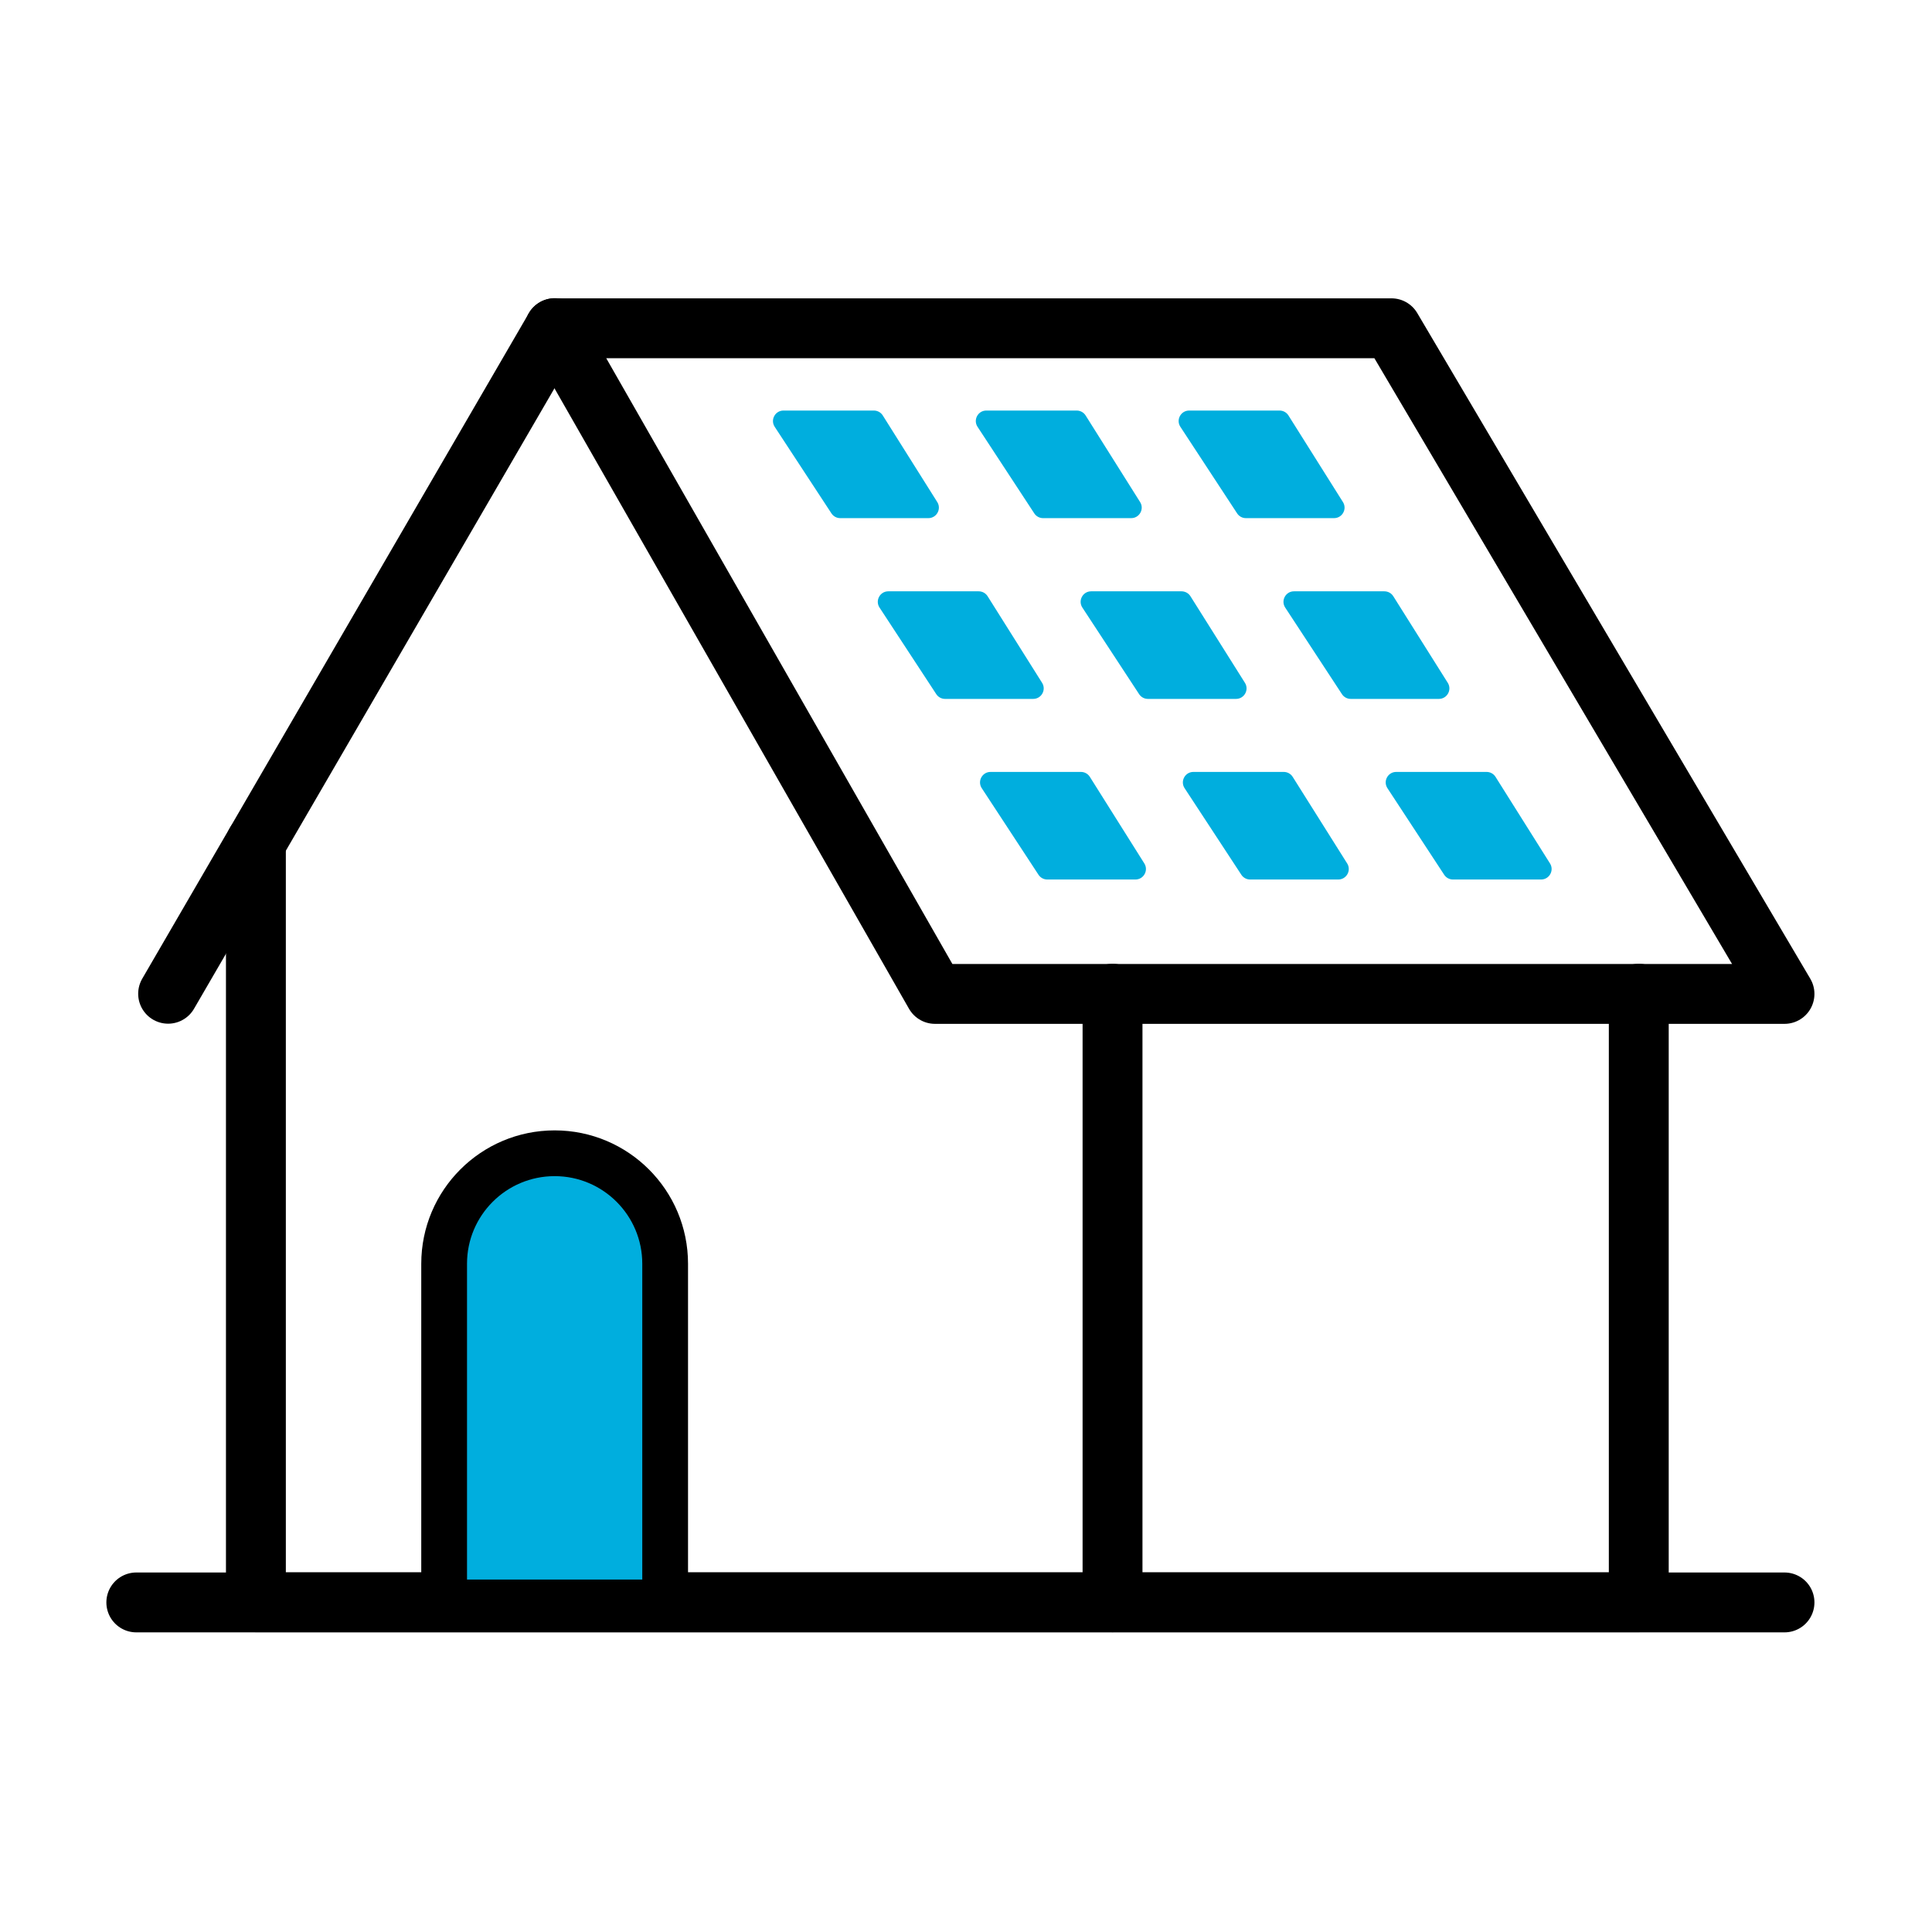
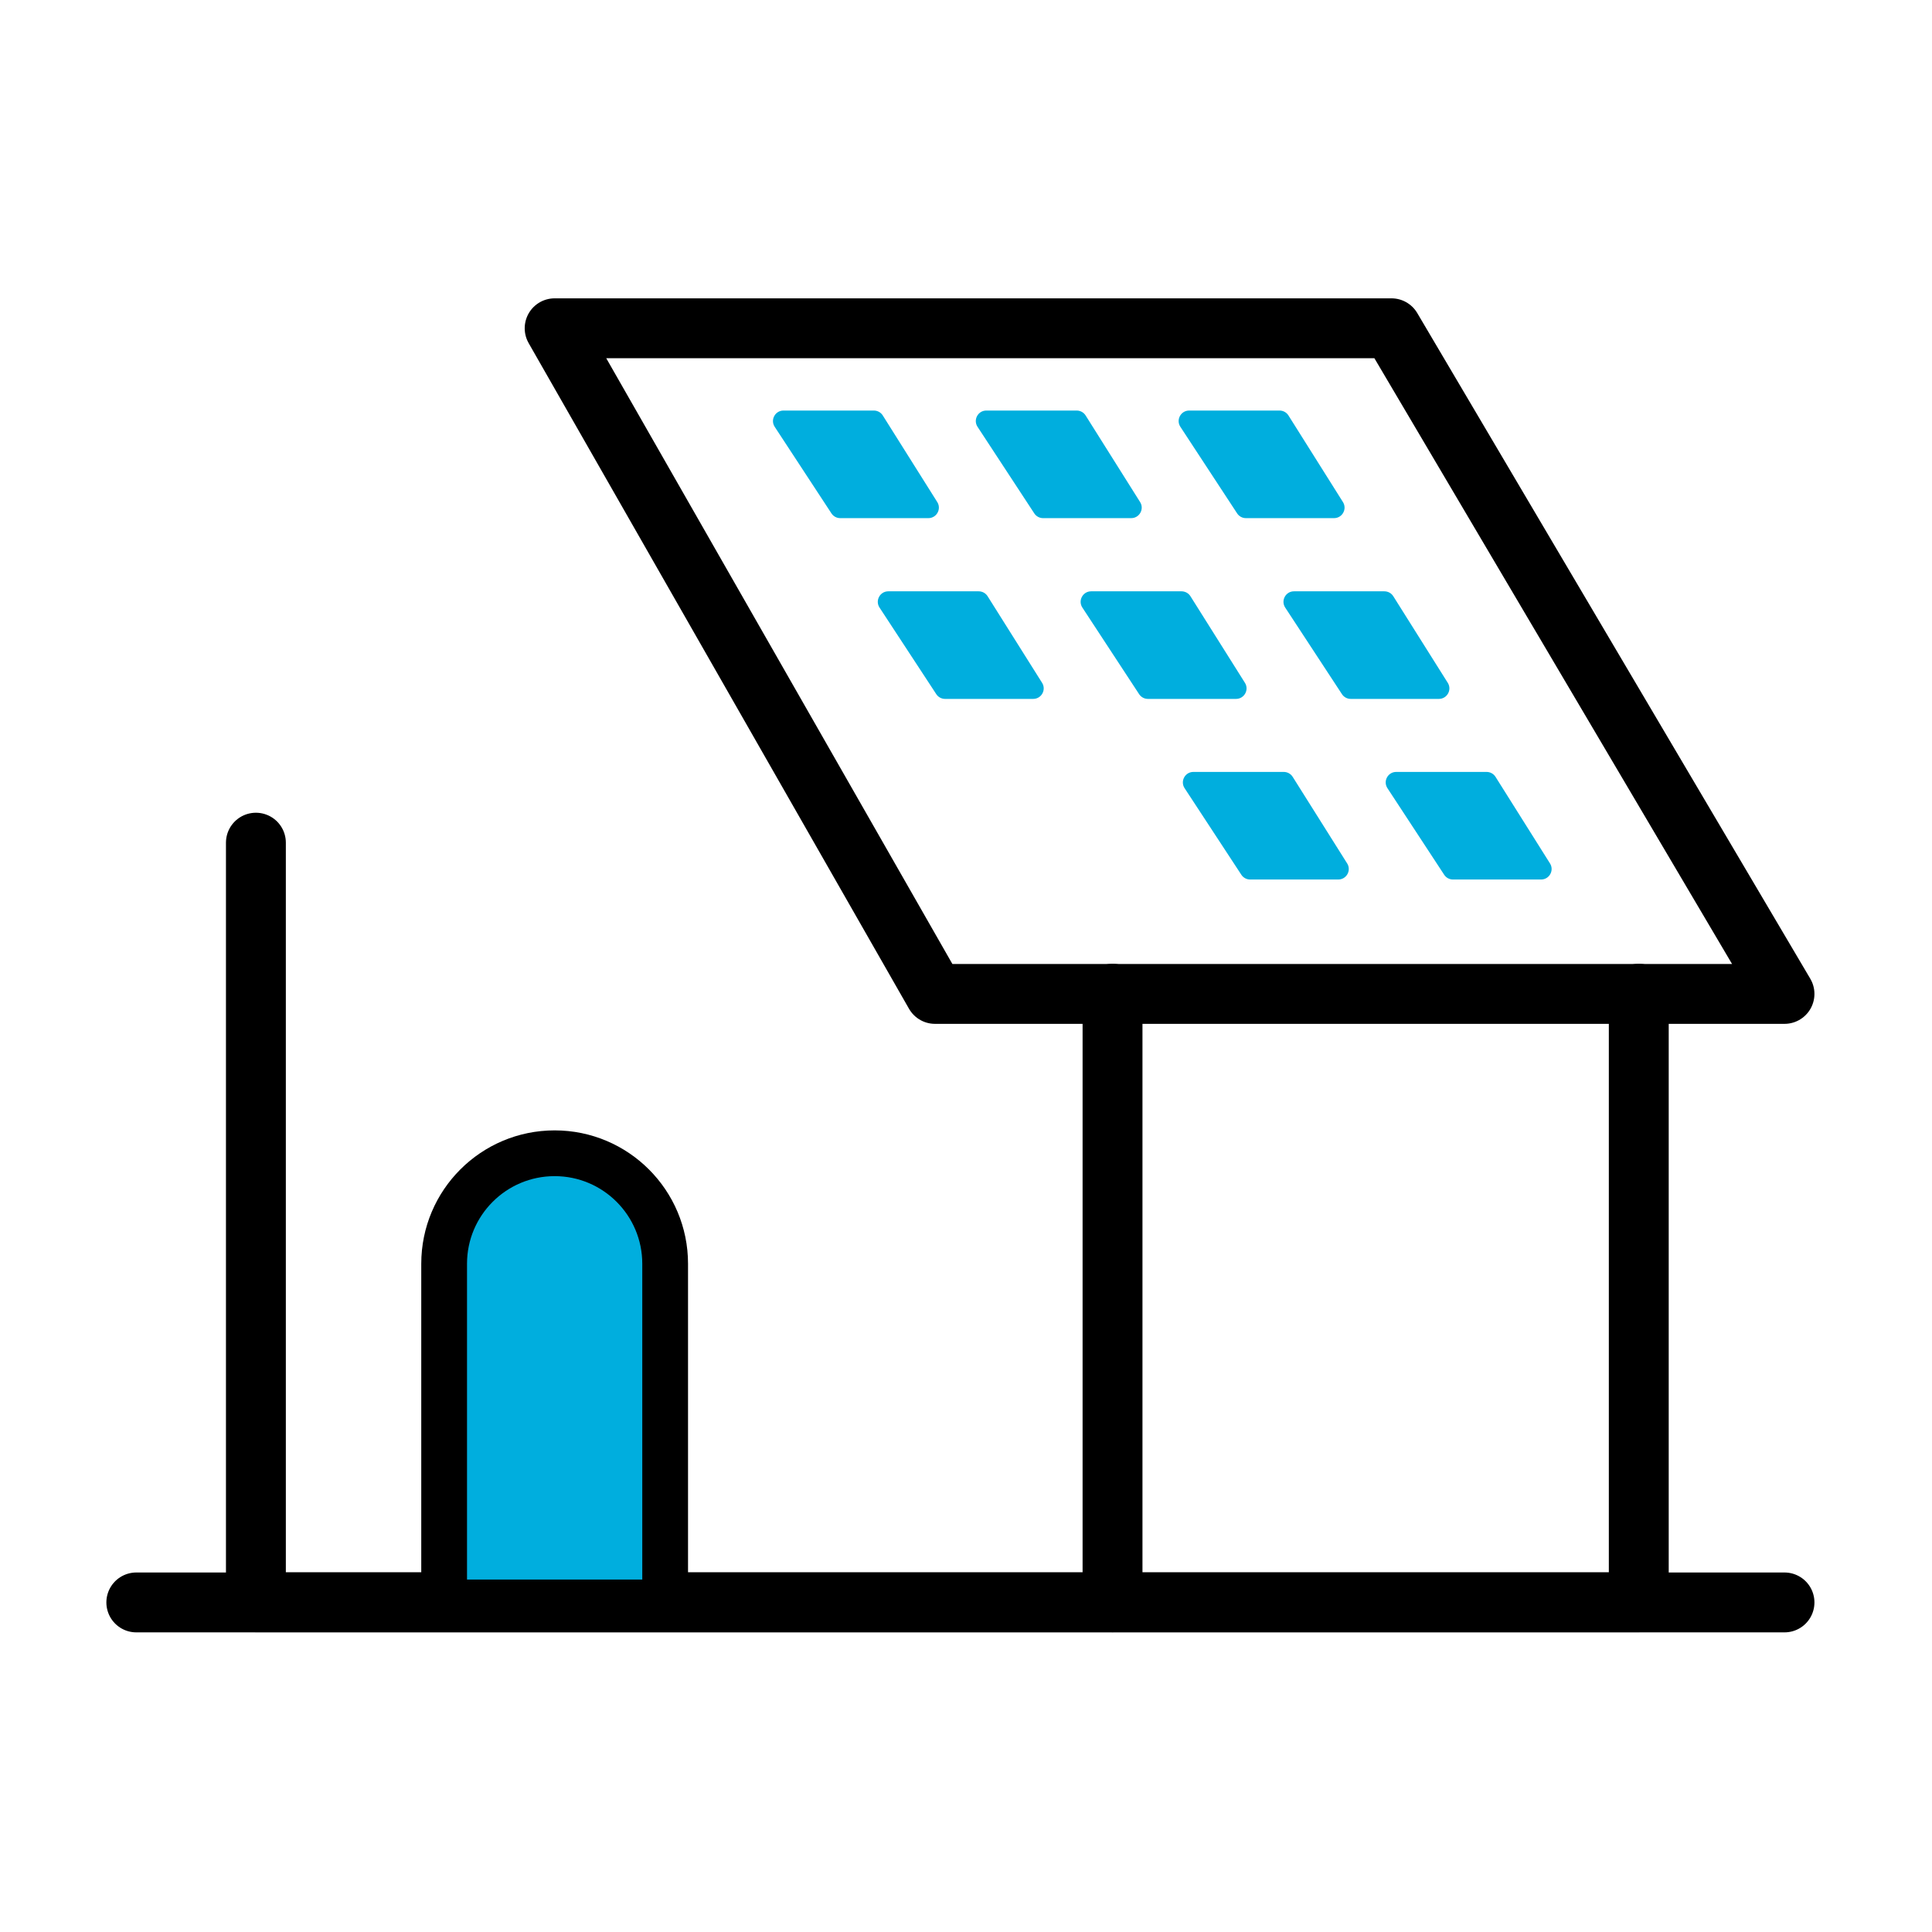
<svg xmlns="http://www.w3.org/2000/svg" id="_レイヤー_1" data-name="レイヤー_1" version="1.1" viewBox="0 0 119.06 119.06">
  <defs>
    <style>
      .st0 {
        fill: none;
        stroke-width: 3.69px;
      }

      .st0, .st1 {
        stroke: #000;
        stroke-linecap: round;
        stroke-linejoin: round;
      }

      .st2, .st1 {
        fill: #00aede;
      }

      .st1 {
        stroke-width: 2.82px;
      }
    </style>
  </defs>
  <path class="st0" d="M34.19,20.23h51.56l24.22,41.02h-52.35l-23.44-41.02Z" />
-   <path class="st0" d="M10.36,61.24l23.83-41.02" />
  <path class="st0" d="M15.77,51.93v46.81h85.22v-37.5" />
  <path class="st0" d="M68.56,61.24v37.5" />
  <path class="st0" d="M8.4,98.75h101.57" />
  <path class="st2" d="M48.28,25.3h5.57c.22,0,.43.11.55.3l3.36,5.34c.27.43-.04.99-.55.99h-5.43c-.22,0-.42-.11-.54-.29l-3.5-5.34c-.28-.43.03-1,.54-1Z" />
  <path class="st2" d="M54.74,36.44h5.57c.22,0,.43.11.55.3l3.36,5.34c.27.43-.04.99-.55.99h-5.43c-.22,0-.42-.11-.54-.29l-3.5-5.34c-.28-.43.03-1,.54-1Z" />
-   <path class="st2" d="M61.04,47.57h5.57c.22,0,.43.11.55.3l3.36,5.34c.27.43-.04.99-.55.99h-5.43c-.22,0-.42-.11-.54-.29l-3.5-5.34c-.28-.43.03-1,.54-1Z" />
  <path class="st2" d="M60.78,25.3h5.57c.22,0,.43.11.55.3l3.36,5.34c.27.43-.04.99-.55.99h-5.43c-.22,0-.42-.11-.54-.29l-3.5-5.34c-.28-.43.03-1,.54-1Z" />
  <path class="st2" d="M67.24,36.44h5.57c.22,0,.43.11.55.3l3.36,5.34c.27.43-.04.99-.55.99h-5.43c-.22,0-.42-.11-.54-.29l-3.5-5.34c-.28-.43.03-1,.54-1Z" />
  <path class="st2" d="M73.54,47.57h5.57c.22,0,.43.11.55.3l3.36,5.34c.27.43-.04.99-.55.99h-5.43c-.22,0-.42-.11-.54-.29l-3.5-5.34c-.28-.43.03-1,.54-1Z" />
  <path class="st2" d="M73.28,25.3h5.57c.22,0,.43.11.55.3l3.36,5.34c.27.43-.04.99-.55.99h-5.43c-.22,0-.42-.11-.54-.29l-3.5-5.34c-.28-.43.03-1,.54-1Z" />
  <path class="st2" d="M79.74,36.44h5.57c.22,0,.43.11.55.3l3.36,5.34c.27.43-.04.99-.55.99h-5.43c-.22,0-.42-.11-.54-.29l-3.5-5.34c-.28-.43.03-1,.54-1Z" />
  <path class="st2" d="M86.04,47.57h5.57c.22,0,.43.11.55.3l3.36,5.34c.27.43-.04.99-.55.99h-5.43c-.22,0-.42-.11-.54-.29l-3.5-5.34c-.28-.43.03-1,.54-1Z" />
  <path class="st1" d="M41,98.75h-13.63v-20.87c0-3.76,3.05-6.81,6.81-6.81s6.81,3.05,6.81,6.81v20.87Z" />
</svg>